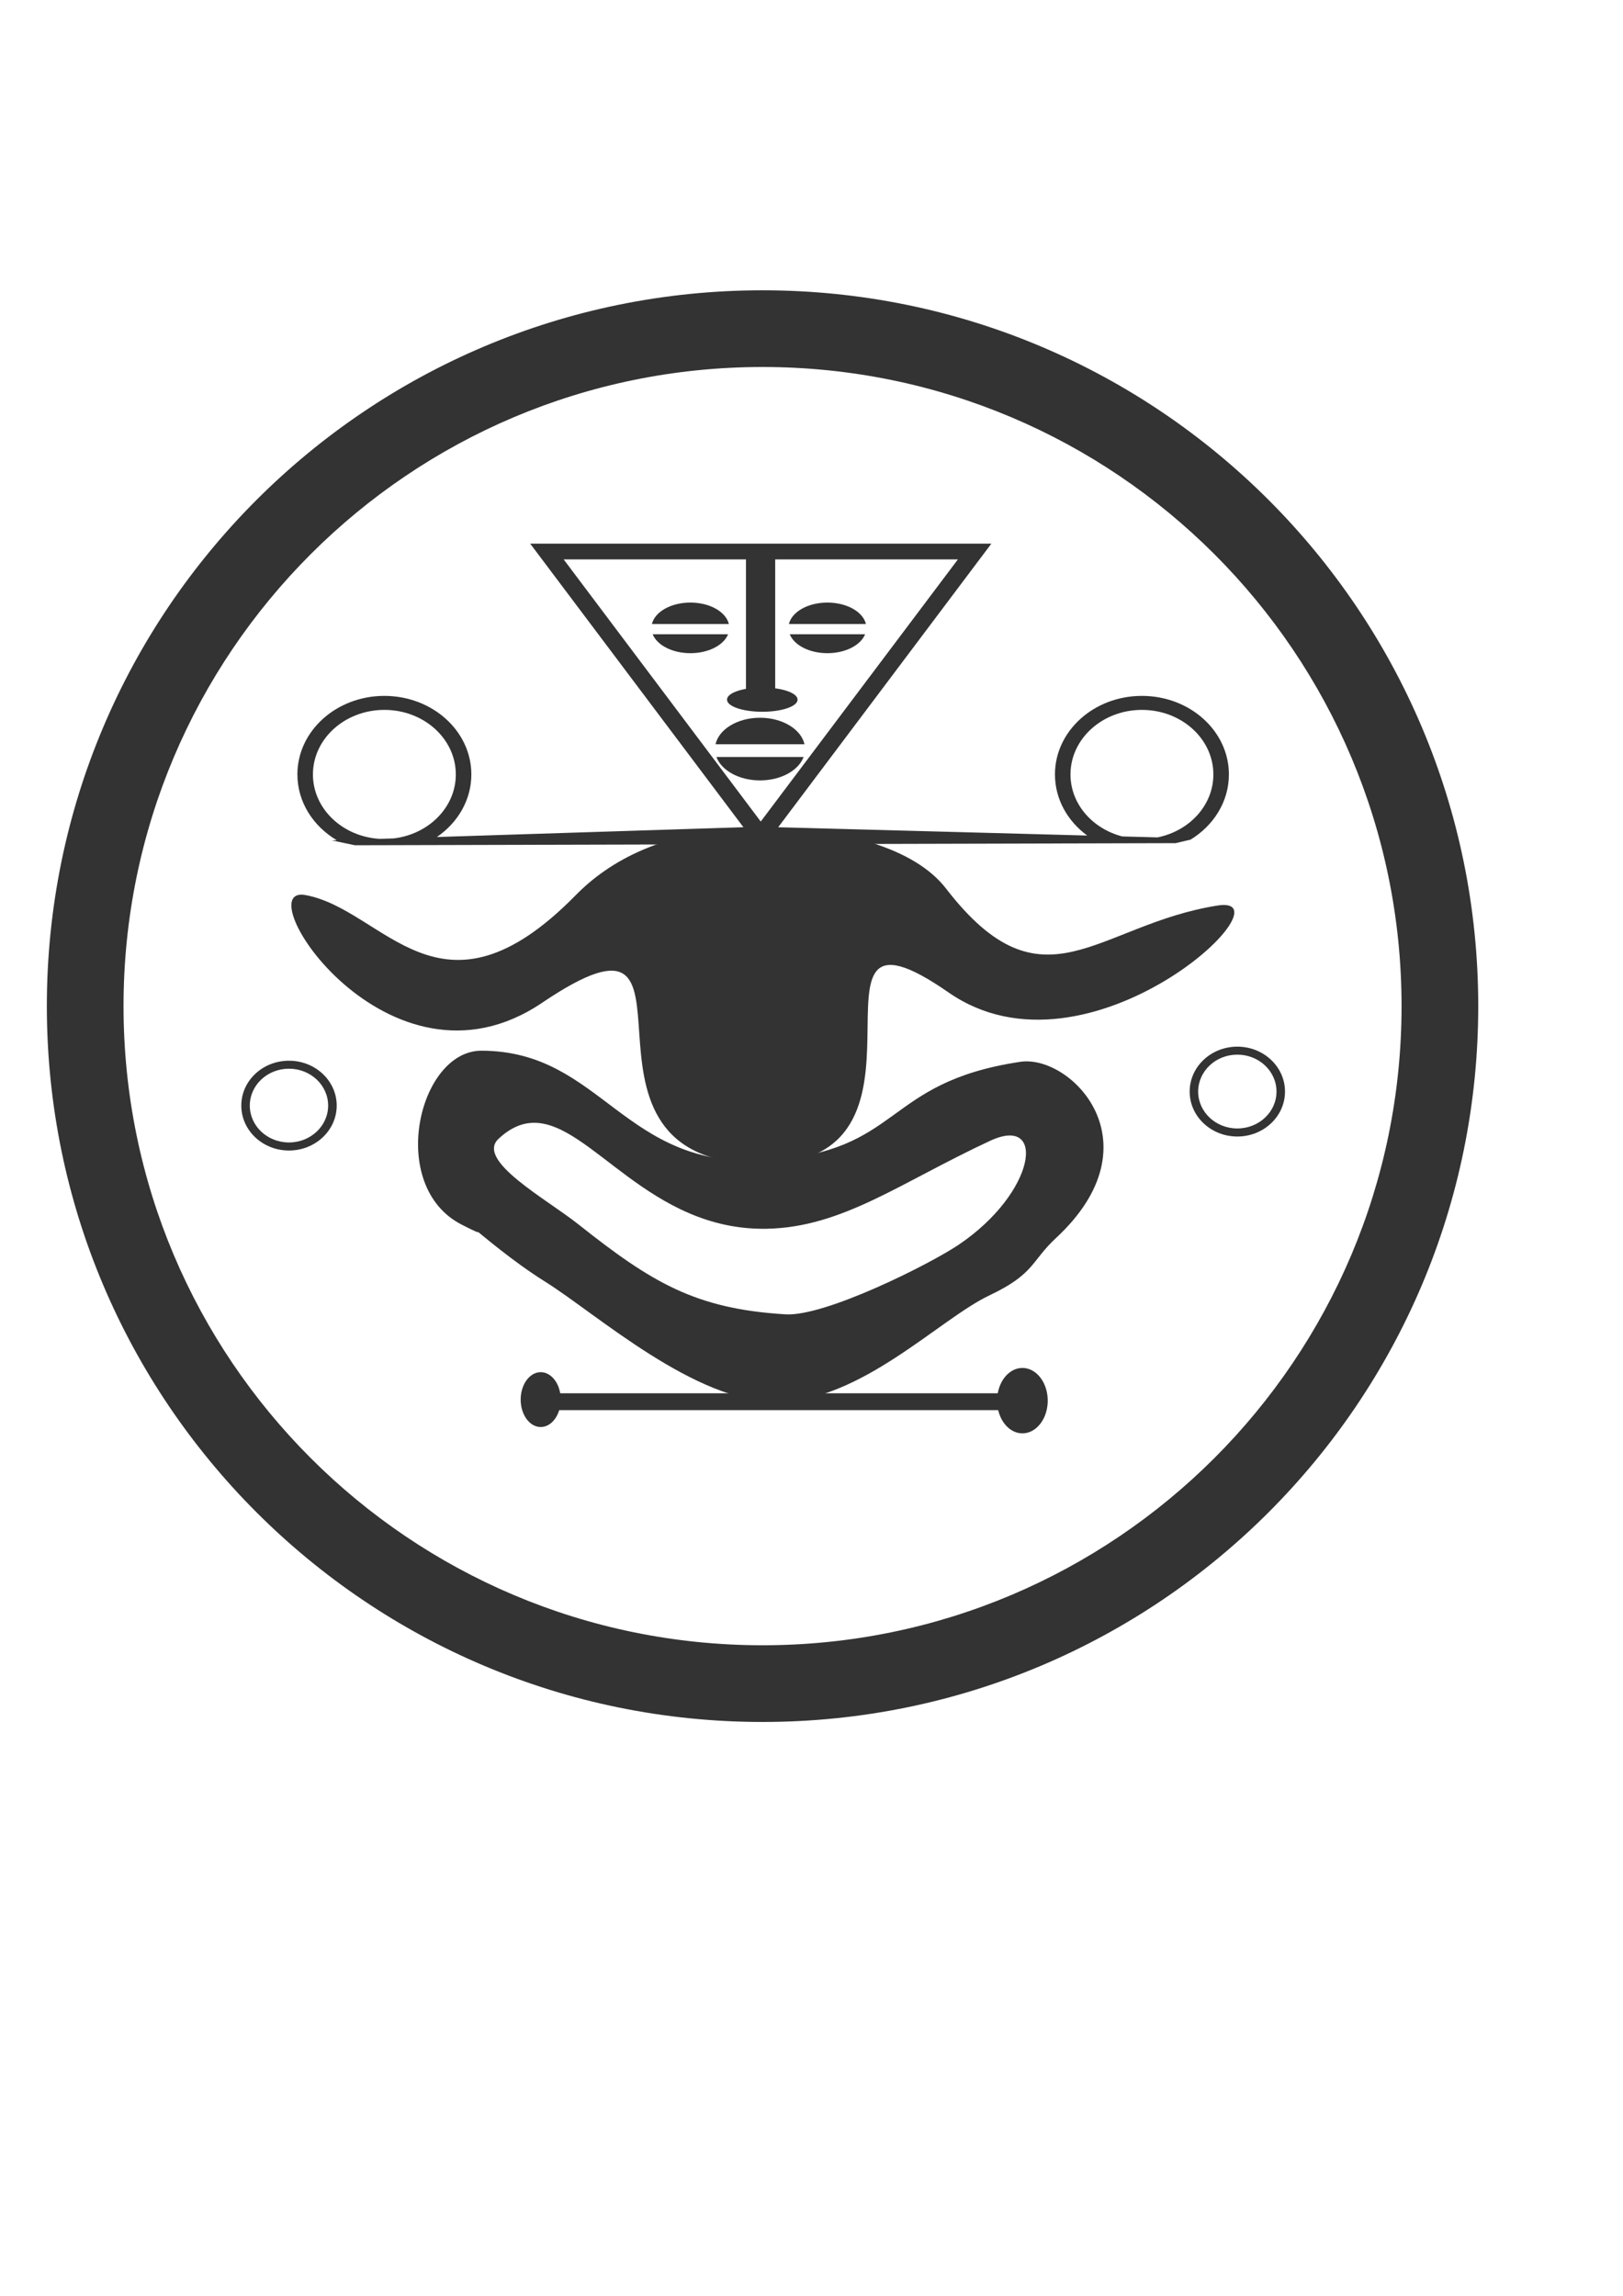
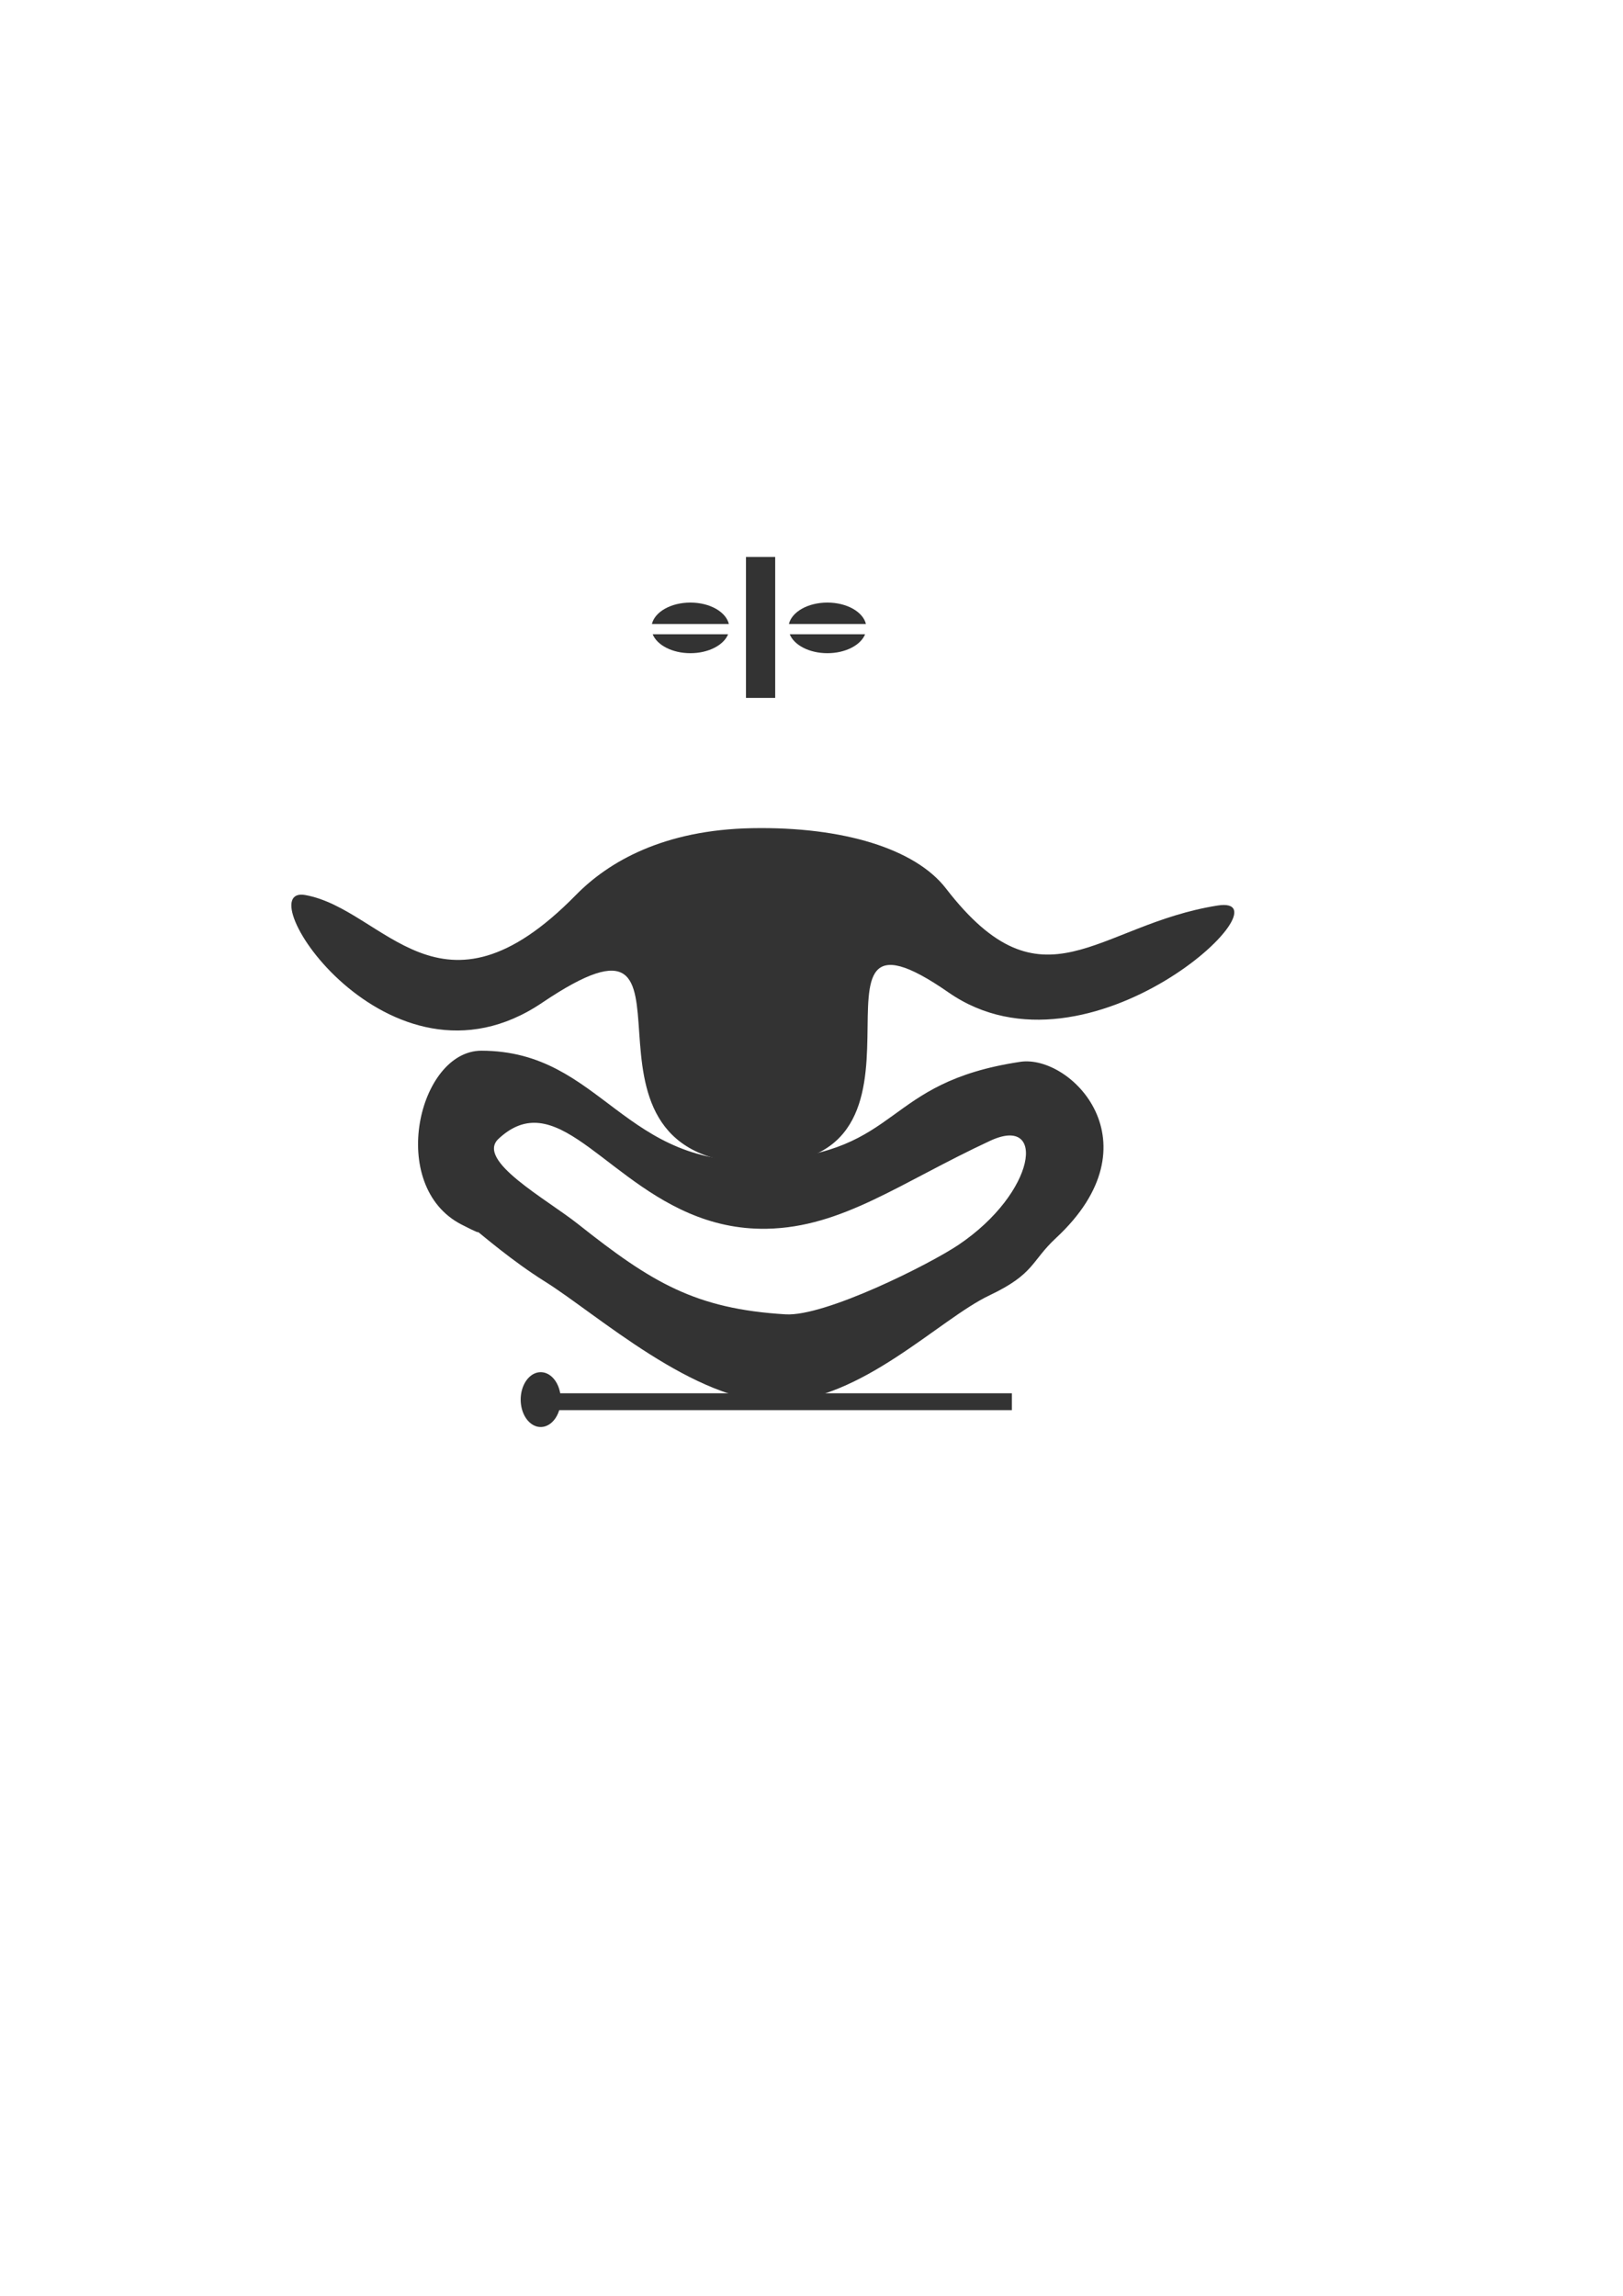
<svg xmlns="http://www.w3.org/2000/svg" width="210mm" height="297mm" version="1.1">
  <g fill="#333">
-     <path d="m372.91 141.94c-193.3 0-350 156.7-350 350s156.7 350 350 350 350-156.7 350-350-156.7-350-350-350zm0 37.5c172.59 0 312.5 139.91 312.5 312.5s-139.91 312.5-312.5 312.5-312.5-139.91-312.5-312.5 139.91-312.5 312.5-312.5zm-184.94 160.81c-23.492 0-42.531 17.188-42.531 38.406 0 13.453 7.661 25.288 19.25 32.156l-2.438 0.094 11.341 2.377 401.32-1.031 7.31-1.721c11.313-6.91 18.75-18.614 18.75-31.875 0-21.218-19.04-38.406-42.531-38.406s-42.531 17.188-42.531 38.406c0 12.063 6.154 22.826 15.781 29.875l-160.56-4.312-157.47 5.031c10.224-7.022 16.844-18.1 16.844-30.594 0-21.218-19.04-38.406-42.531-38.406zm0 6.844c19.297 0 34.938 14.133 34.938 31.562 0 16.029-13.24 29.257-30.375 31.281l-6.812 0.219c-18.24-1.056-32.688-14.759-32.688-31.5 0-17.429 15.641-31.562 34.938-31.562zm370.47 0c19.297 0 34.938 14.133 34.938 31.562 0 15.062-11.686 27.636-27.312 30.781l-17.25-0.469c-14.605-3.782-25.312-15.905-25.312-30.312 0-17.429 15.641-31.562 34.938-31.562zm46.656 164.66c-12.881 0-23.312 9.843-23.312 21.969 0 12.125 10.431 21.969 23.312 21.969s23.312-9.843 23.312-21.969c0-12.125-10.431-21.969-23.312-21.969zm0 3.906c10.581 0 19.156 8.102 19.156 18.062 0 9.96-8.575 18.031-19.156 18.031-10.581 0-19.156-8.071-19.156-18.031 0-9.96 8.575-18.062 19.156-18.062zm-463.78 2.969c-12.881 0-23.312 9.812-23.312 21.938 0 12.125 10.431 21.969 23.312 21.969s23.344-9.843 23.344-21.969c0-12.125-10.462-21.938-23.344-21.938zm0 3.906c10.581 0 19.156 8.071 19.156 18.031 0 9.96-8.575 18.031-19.156 18.031-10.581 0-19.156-8.071-19.156-18.031 0-9.96 8.575-18.031 19.156-18.031z" fill-rule="evenodd" />
-     <path d="m259.28 265.81 112.78 149.97 112.75-149.97zm16.375 7.719h192.78l-96.406 128.16z" fill-rule="evenodd" />
    <path d="m595.45 442.75c37.615-5.938-62.989 90.149-131.53 42.532-82.898-57.595 8.99 88.217-96.039 83.75-100.51-4.275-12.572-139.6-102.82-78.706-75.213 50.748-145.01-57.983-115.77-52.704 38.871 7.018 65.898 67.747 132.34-8e-3 15.925-16.239 42.816-31.903 86.249-32.684 44.467-0.8 79.763 10.09 94.732 29.489 47.661 61.765 73.491 17.698 132.83 8.331z" fill-rule="evenodd" />
    <path d="m235.48 513.73c-30.828-0.066-46.354 66.132-9.844 84.969 8.338 4.302 8.559 4.033 7.938 3.5 1.62 1.097 16.688 14.255 32.948 24.417 25.172 15.731 73.53 59.375 113.84 58.846 40.979-0.538 78.841-40.386 103.49-52.093 22.235-10.558 20.244-16.604 32.562-28.045 50.109-46.541 7.221-89.866-17.469-86.156-67.785 10.185-57.106 43.904-124.16 48.219-70.188 4.516-80.074-53.53-139.31-53.656zm25.719 35.25c27.742-0.056 56.421 52.881 113.75 51.812 37.133-0.692 65.513-22.688 109.31-43.031 27.679-12.856 22.43 25.32-15.438 50.844-14.172 9.552-65.311 35.202-84.656 34.031-44.126-2.67-65.421-15.531-101.47-44.125-15.515-12.307-50.201-31.137-38.906-41.688 5.922-5.532 11.648-7.832 17.406-7.844z" fill-rule="evenodd" />
    <rect x="268.04" y="681.23" width="226.8" height="8.247" />
    <path transform="translate(13.402 13.402)" d="m260.82 670.92a9.794 13.402 0 1 1-19.588 0 9.794 13.402 0 1 1 19.588 0z" />
-     <path transform="translate(-11.34 18.557)" d="m523.71 666.28a12.371 15.979 0 1 1-24.742 0 12.371 15.979 0 1 1 24.742 0z" />
    <path d="m337.62 294.62c-9.528 0-17.393 4.546-18.812 10.469h37.625c-1.42-5.922-9.284-10.469-18.812-10.469zm-18.438 15.5c2.134 5.32 9.568 9.25 18.438 9.25s16.304-3.93 18.438-9.25h-36.875z" />
    <path d="m404.62 294.62c-9.53 0-17.395 4.545-18.812 10.469h37.656c-1.418-5.924-9.313-10.469-18.844-10.469zm-18.406 15.5c2.134 5.32 9.537 9.25 18.406 9.25s16.304-3.93 18.438-9.25h-36.844z" />
-     <path d="m371.67 350.94c-11.018 0-20.112 5.627-21.754 12.958h43.509c-1.642-7.33-10.736-12.958-21.754-12.958zm-21.321 19.185c2.468 6.585 11.064 11.449 21.321 11.449 10.257 0 18.853-4.864 21.321-11.449h-42.642z" />
    <rect x="364.81" y="272.31" width="14.29" height="68.927" />
-     <path d="m390.02 342.08a17.232 5.884 0 1 1-34.463 0 17.232 5.884 0 1 1 34.463 0z" />
  </g>
</svg>